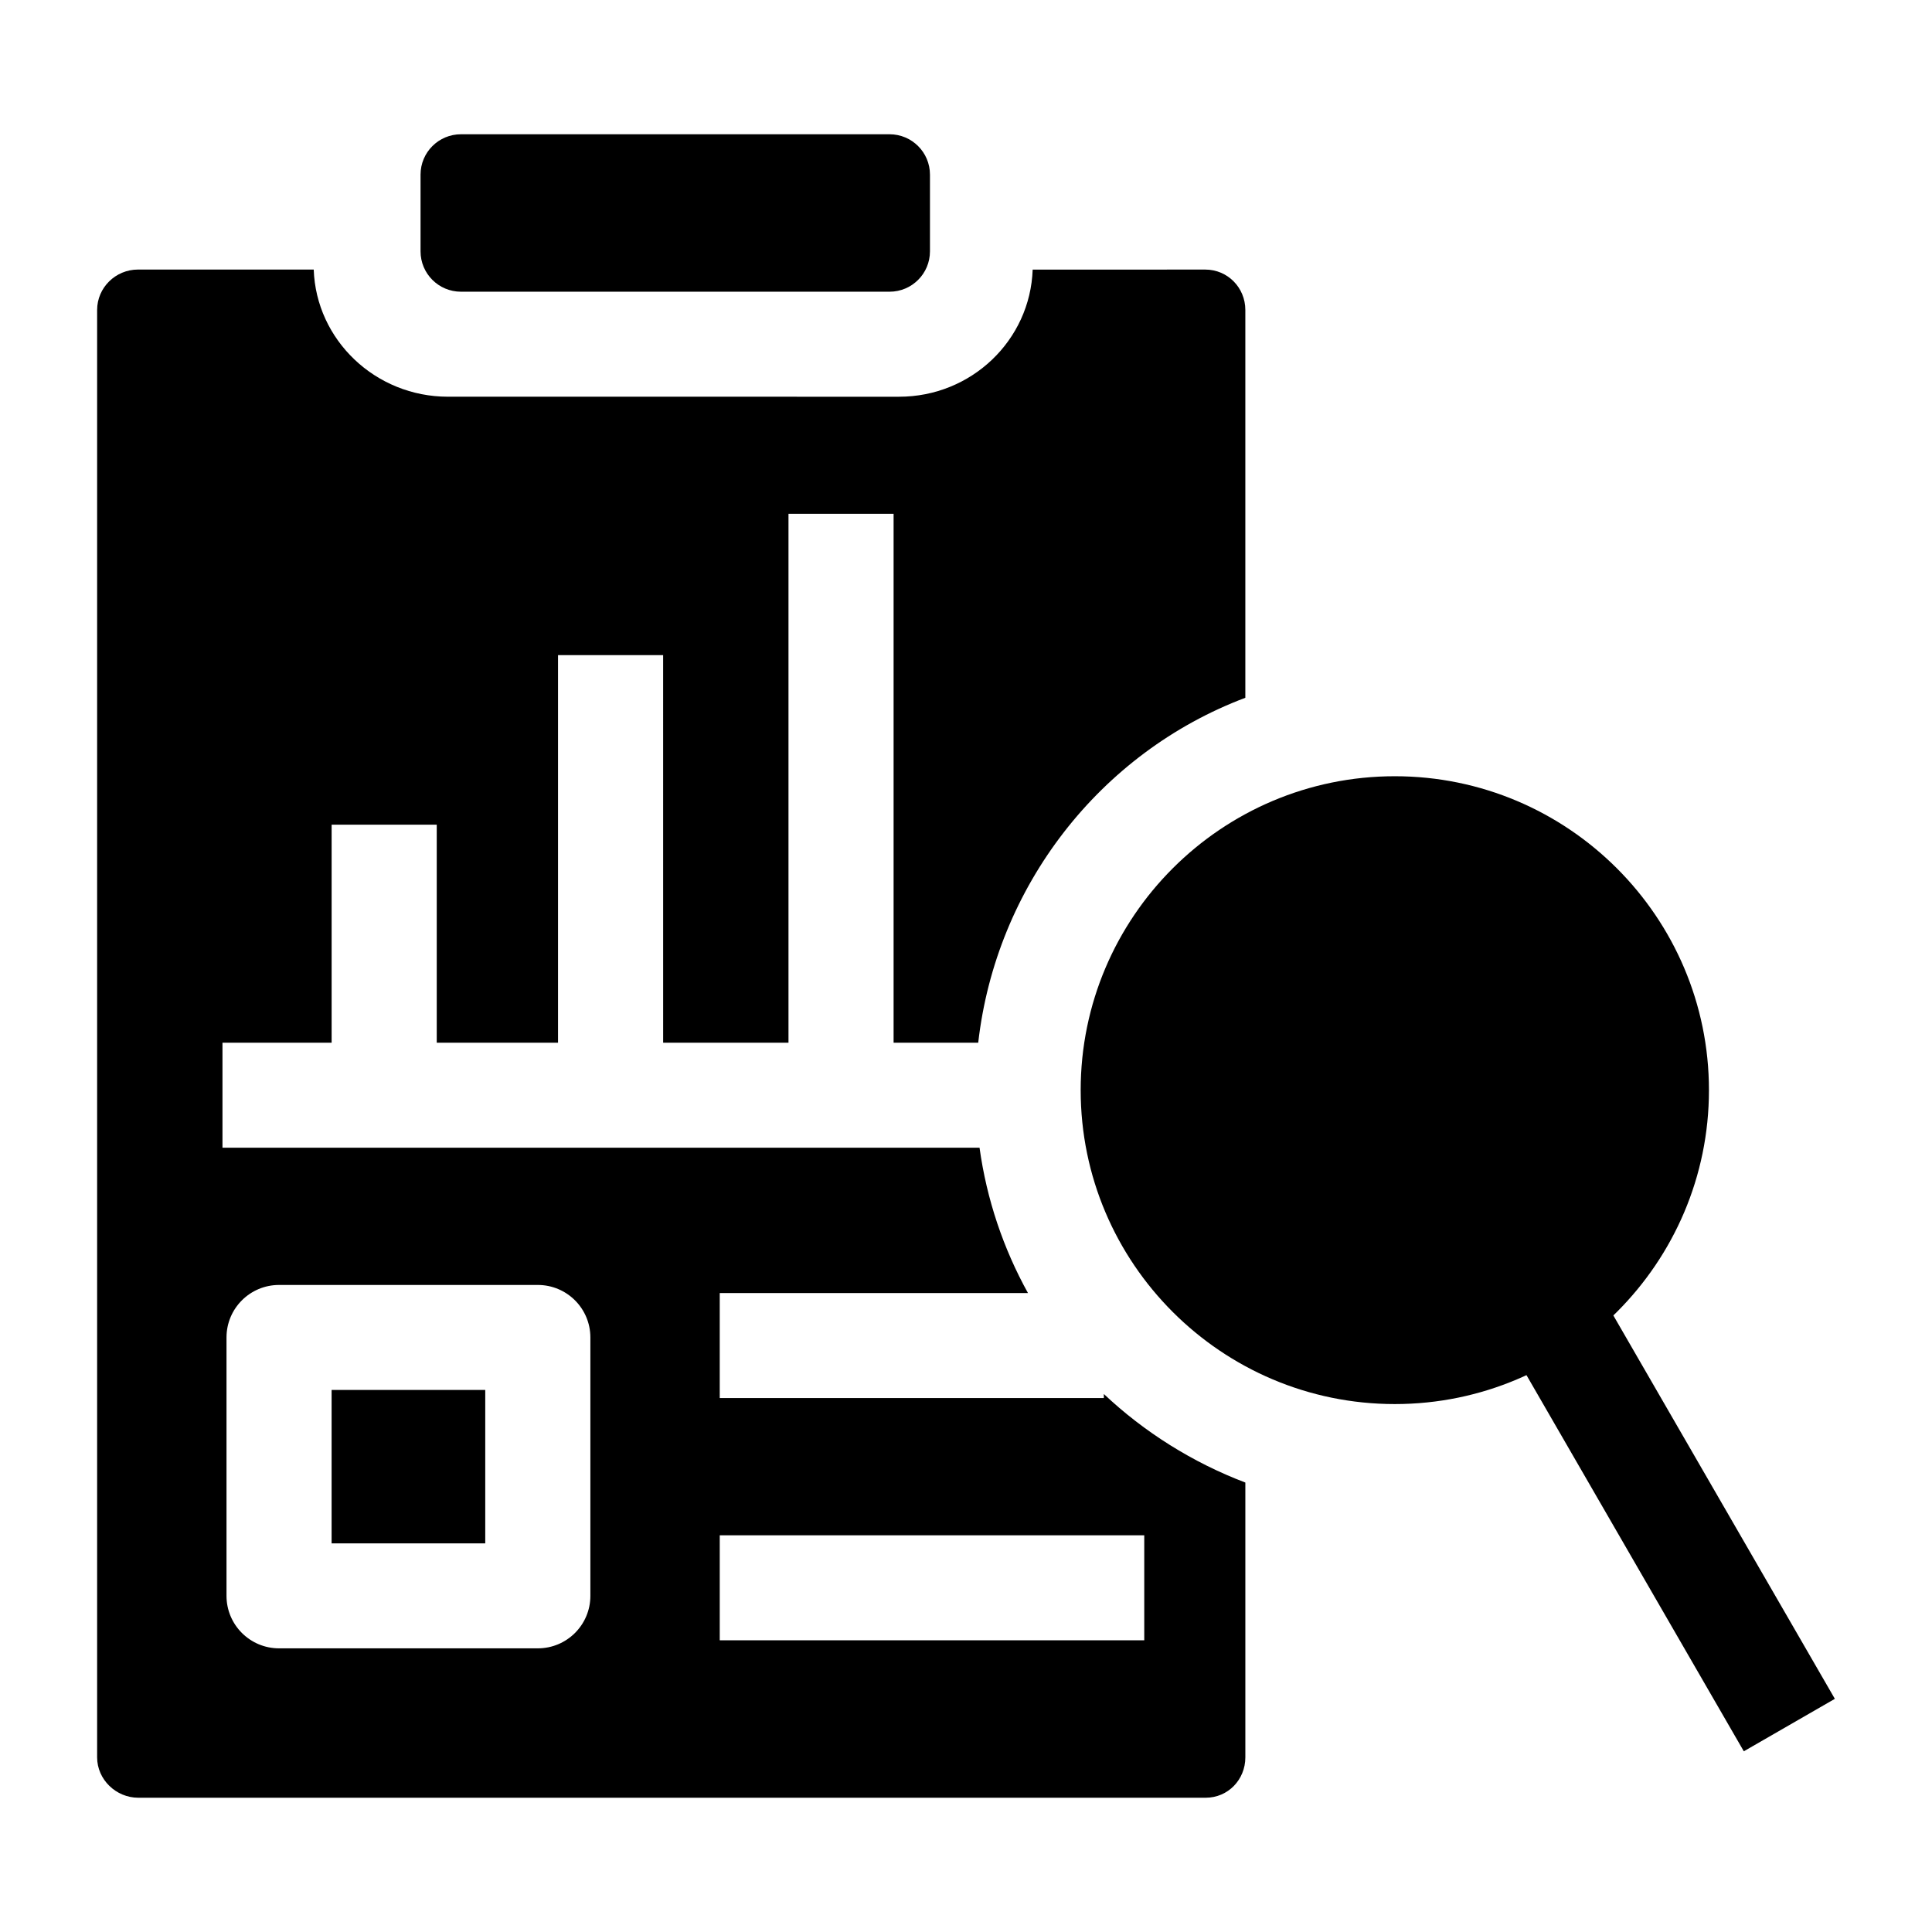
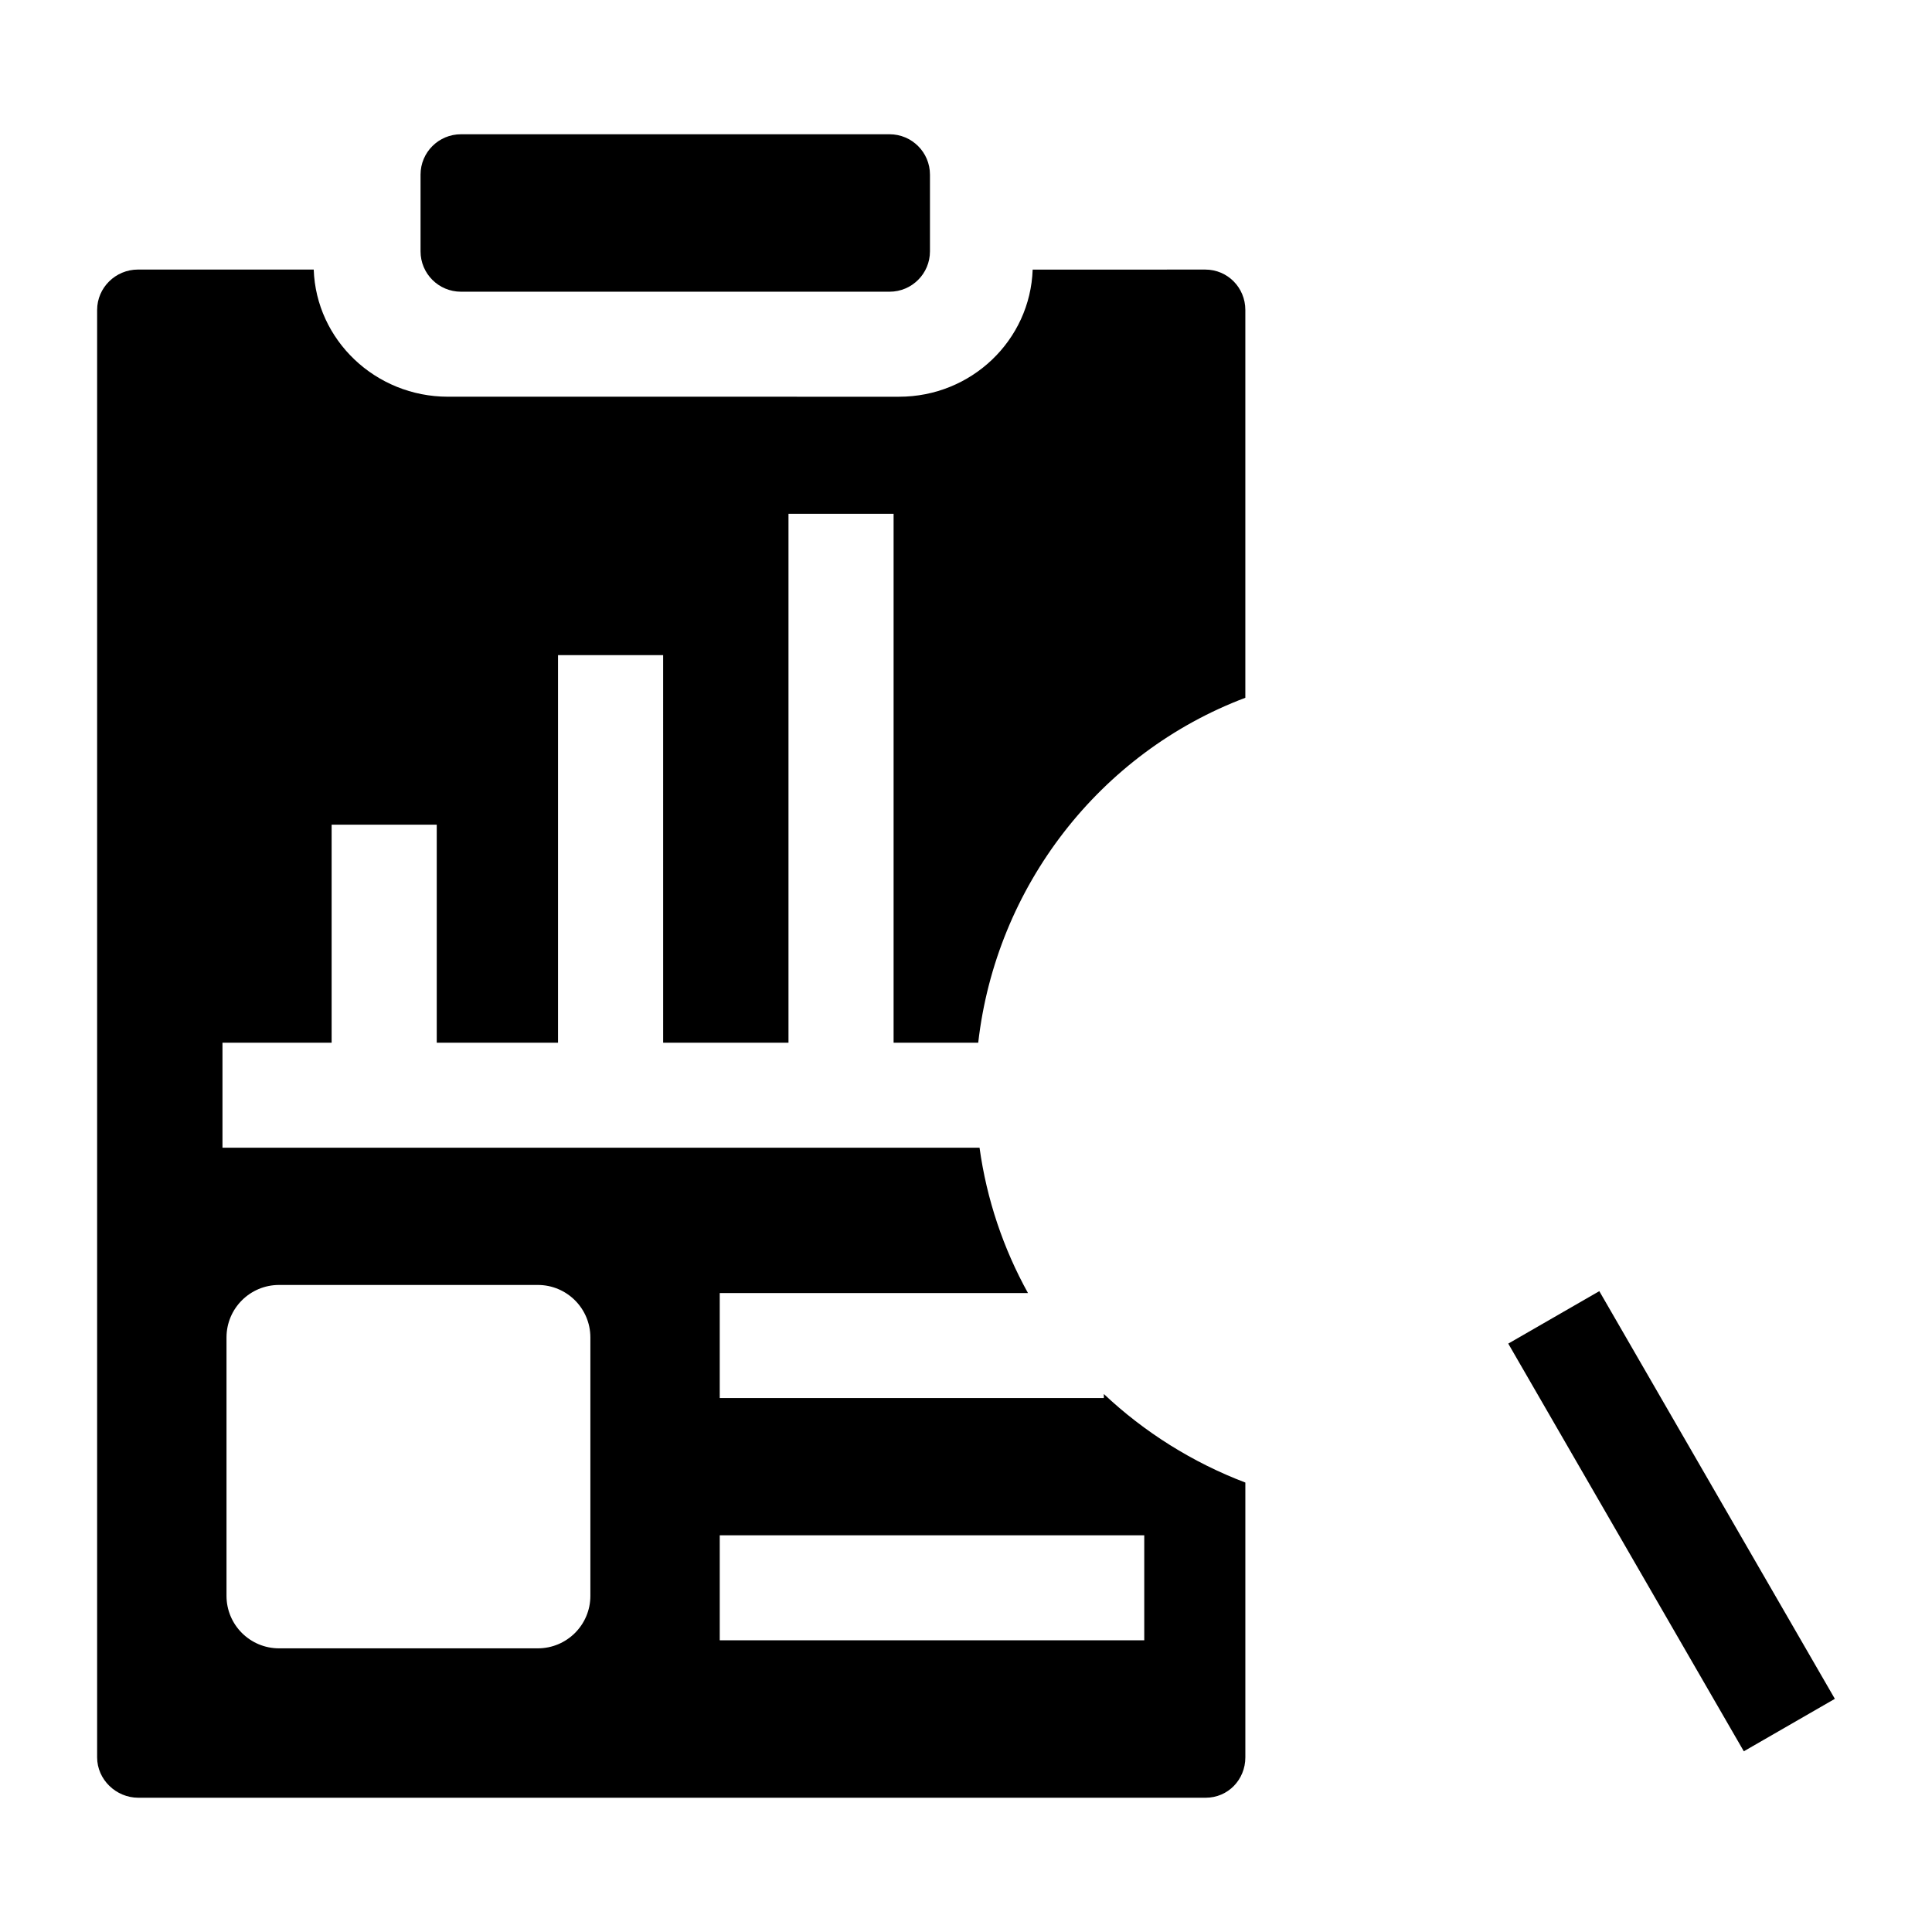
<svg xmlns="http://www.w3.org/2000/svg" fill="#000000" width="800px" height="800px" version="1.1" viewBox="144 144 512 512">
  <g>
    <path d="m390.45 190.28c0-5.91-4.797-10.699-10.715-10.699h-113.57c-5.918 0-10.715 4.789-10.715 10.699v20.328c0 5.91 4.797 10.699 10.715 10.699h113.57c5.918 0 10.715-4.789 10.715-10.699z" />
-     <path d="m513.64 349.71c-45.906 0-83.25 37.32-83.25 83.191s37.348 83.191 83.25 83.191c45.906 0 83.25-37.32 83.25-83.191s-37.344-83.191-83.25-83.191z" />
    <path d="m169.74 226.13v383.59c0 5.887 5.019 10.699 10.914 10.699h282.86c5.918 0 10.516-4.789 10.516-10.699v-72.828c-13.93-5.289-26.785-13.359-37.5-23.465v1.066h-101.79v-27.82h81.684c-6.523-11.773-10.938-24.801-12.836-38.52h-200.63v-27.82h28.93v-57.777h27.855v57.777h32.141v-102.72h27.855l0.004 102.72h33.215v-140.17h27.855v140.17h22.426c4.703-41.387 32.215-76.863 70.789-91.414v-102.78c0-5.91-4.699-10.699-10.617-10.699l-45.742 0.012c-0.645 18.684-16.199 33.688-35.41 33.688l-119.54-0.004c-19.223 0-34.938-15.012-35.578-33.699h-46.586c-5.918 0-10.812 4.789-10.812 10.699zm165 324.74h112.5v27.82h-112.5zm-34.285 16.047c0 7.684-6.234 13.91-13.93 13.91h-68.57c-7.691 0-13.93-6.227-13.93-13.91v-68.48c0-7.684 6.234-13.91 13.93-13.91h68.57c7.691 0 13.93 6.227 13.93 13.91z" />
-     <path d="m231.88 512.35h40.715v40.66h-40.715z" />
    <path d="m606.13 608.11-62.426-108.04 24.129-13.902 62.422 108.04z" />
  </g>
</svg>